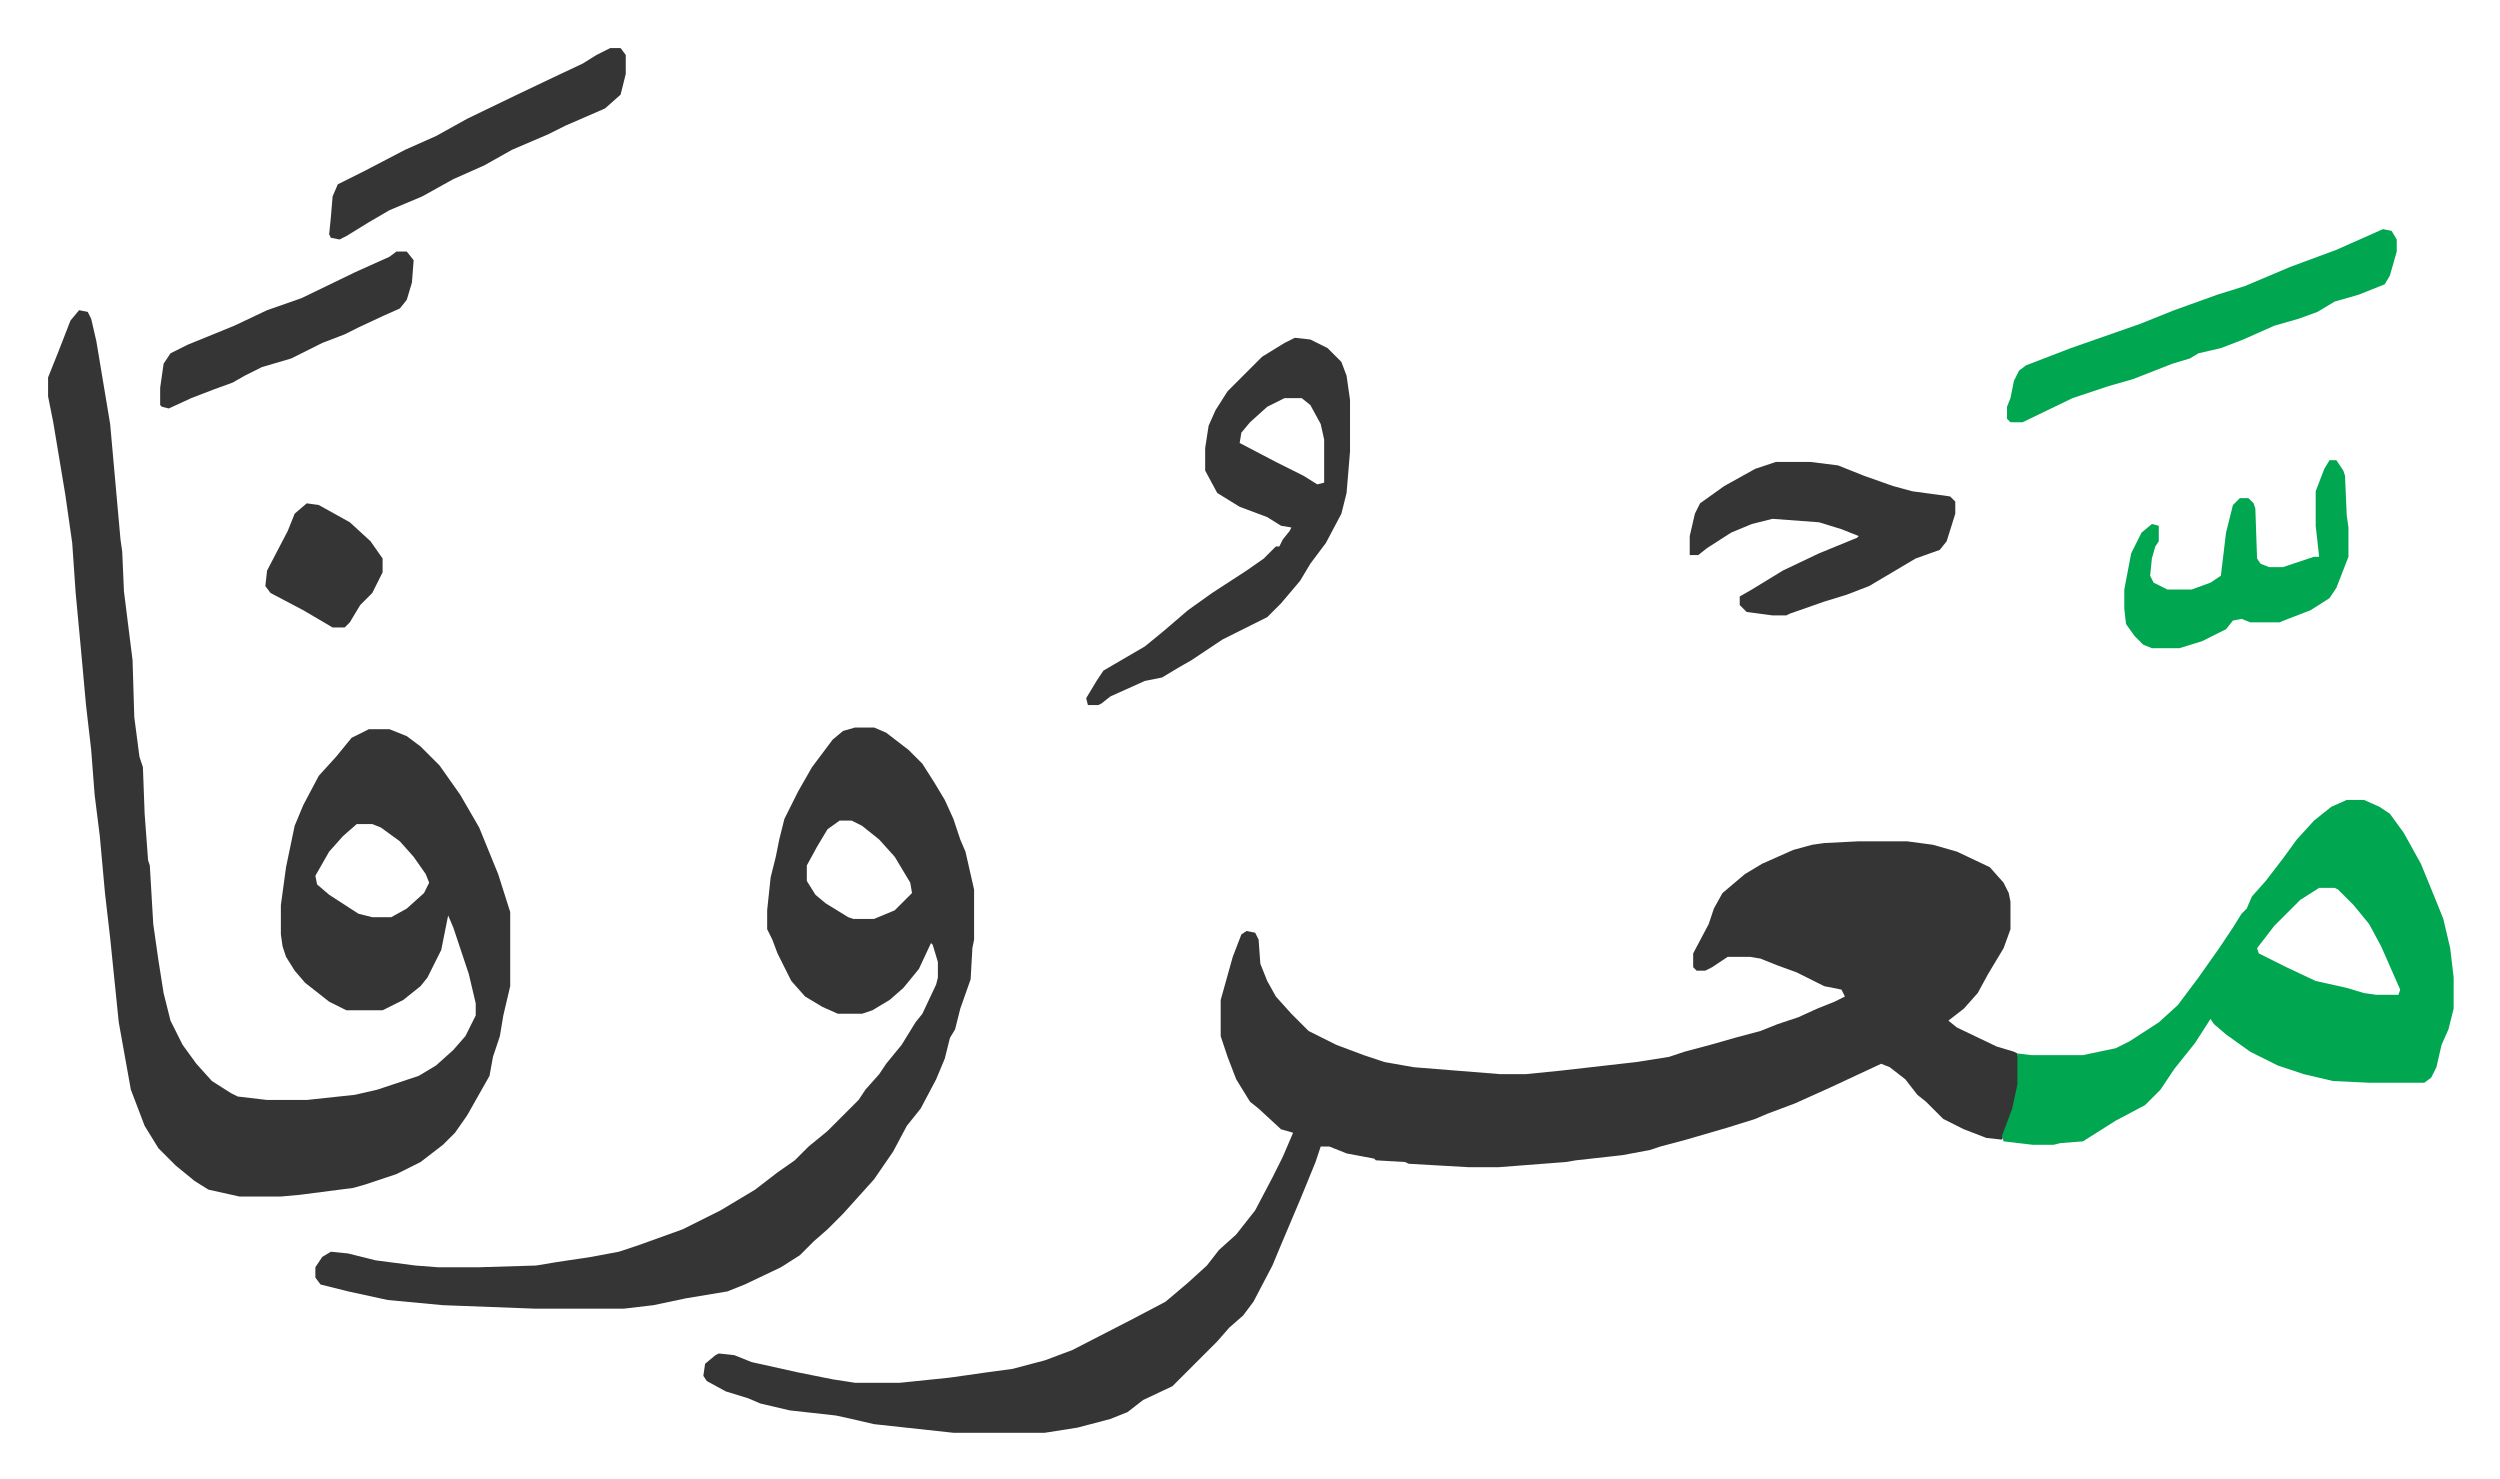
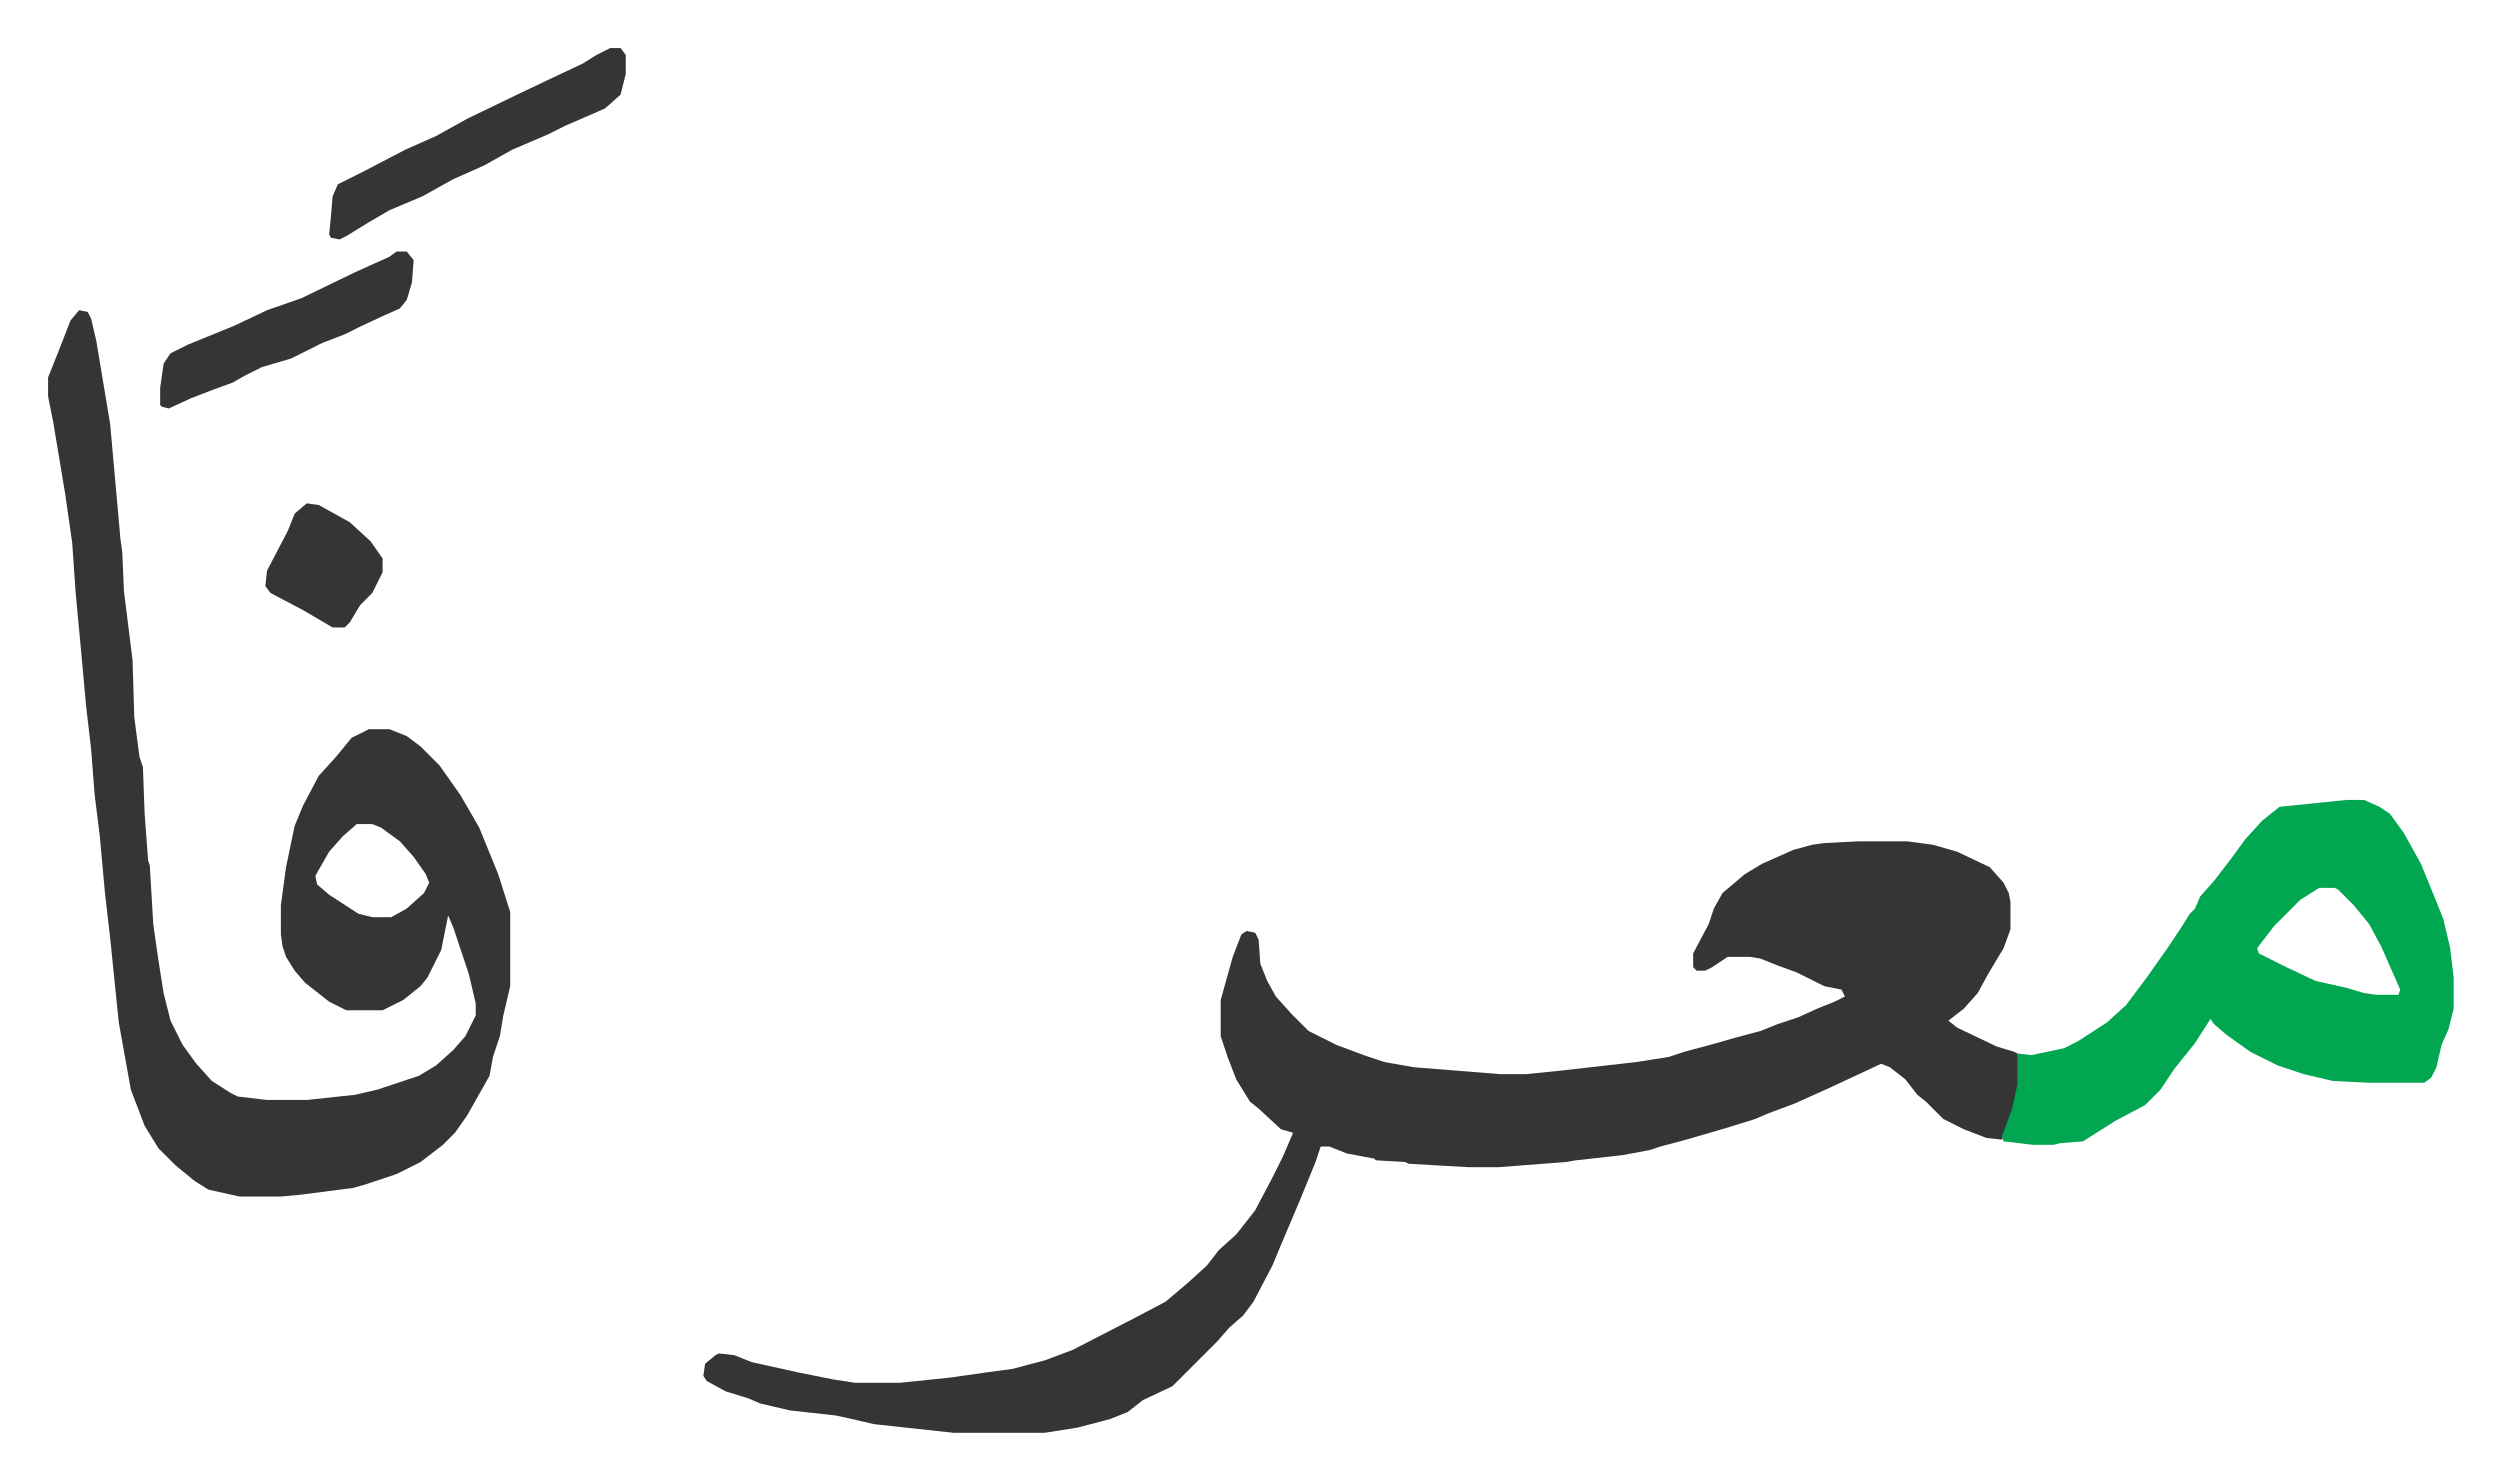
<svg xmlns="http://www.w3.org/2000/svg" role="img" viewBox="-27.88 287.12 1449.76 857.76">
  <path fill="#353535" id="rule_normal" d="M1050 775h28l15 2 14 4 19 9 8 9 3 6 1 5v16l-4 11-9 15-6 11-8 9-9 7 5 4 23 11 10 3 2 1 1 5v13l-3 14-6 16-1 2-9-1-13-5-12-6-10-10-5-4-7-9-9-7-5-2-30 14-20 9-16 6-7 3-16 5-24 7-15 4-6 2-16 3-27 3-6 1-39 3h-17l-35-2-2-1-17-1-1-1-16-3-10-4h-5l-3 9-9 22-11 26-5 12-11 21-6 8-8 7-7 8-26 26-17 8-9 7-10 4-19 5-19 3h-53l-46-5-13-3-9-2-27-3-17-4-7-3-13-4-11-6-2-3 1-7 6-5 2-1 9 1 10 4 27 6 20 4 13 2h26l29-3 21-3 15-2 19-5 16-6 35-18 19-10 13-11 11-10 7-9 10-9 11-14 10-19 6-12 6-14-7-2-13-12-5-4-8-13-5-13-4-12v-21l7-25 5-13 3-2 5 1 2 4 1 14 4 10 5 9 9 10 10 10 16 8 16 6 12 4 17 3 50 4h15l20-2 44-5 19-3 9-3 15-4 14-4 15-4 10-4 12-4 11-5 10-4 6-3-2-4-10-2-16-8-11-4-10-4-6-1h-13l-9 6-4 2h-5l-2-2v-8l9-17 3-9 5-9 13-11 10-6 18-8 11-3 7-1zM18 467l5 1 2 4 3 13 5 30 3 18 6 67 1 7 1 23 5 40 1 33 3 23 2 6 1 27 2 27 1 3 2 34 3 21 3 19 4 16 7 14 8 11 9 10 11 7 4 2 17 2h23l28-3 13-3 24-8 10-6 10-9 7-8 6-12v-7l-4-17-9-27-3-7-4 20-8 16-4 5-10 8-12 6h-21l-10-5-14-11-6-7-5-8-2-6-1-7v-17l3-22 5-24 5-12 9-17 10-11 9-11 10-5h12l10 4 8 6 11 11 12 17 11 19 11 27 7 22v43l-4 17-2 12-4 12-2 11-13 23-7 10-7 7-13 10-14 7-18 6-7 2-31 4-11 1h-24l-18-4-8-5-11-9-10-10-8-13-8-21-7-39-5-49-3-26-3-33-3-24-2-26-3-26-3-33-3-32-2-29-4-28-7-42-3-15v-11l6-15 7-18zm161 298l-8 7-8 9-8 14 1 5 7 6 17 11 8 2h11l9-5 10-9 3-6-2-5-7-10-8-9-11-8-5-2z" />
-   <path fill="#353535" id="rule_normal" d="M468 709h11l7 3 13 10 8 8 7 11 6 10 5 11 4 12 3 7 5 22v29l-1 5-1 18-6 17-3 12-3 5-3 12-5 12-9 17-8 10-8 15-11 16-9 10-9 10-9 9-8 7-8 8-11 7-21 10-10 4-24 4-19 4-17 2h-52l-53-2-32-3-23-5-16-4-3-4v-6l4-6 5-3 10 1 16 4 23 3 13 1h24l33-1 12-2 20-3 16-3 12-4 25-9 22-11 20-12 13-10 10-7 8-8 11-9 18-18 4-6 8-9 4-6 9-11 8-13 4-5 8-17 1-4v-9l-3-10-1-1-7 15-9 11-8 7-10 6-6 2h-14l-9-4-10-6-8-9-8-16-3-8-3-6v-11l2-19 3-12 2-10 3-12 8-16 8-14 12-16 6-5zm-9 54l-7 5-6 10-6 11v9l5 8 6 5 13 8 3 1h12l12-5 10-10-1-6-9-15-9-10-10-8-6-3z" />
-   <path fill="#00a650" id="rule_idgham_with_ghunnah" d="M1333 751h10l9 4 6 4 8 11 10 18 9 22 4 10 4 17 2 17v18l-3 12-4 9-3 13-3 6-4 3h-32l-21-1-17-4-15-5-16-8-14-10-7-6-2-3-9 14-12 15-8 12-9 9-17 9-19 12-13 1-4 1h-12l-17-2-1-3 6-16 3-14v-18l8 1h30l19-4 8-4 17-11 11-10 12-16 12-17 8-12 5-8 3-3 3-7 8-9 10-13 8-11 10-11 10-8zm-16 51l-11 7-15 15-10 13 1 3 16 8 17 8 18 4 10 3 7 1h13l1-3-11-25-7-13-9-11-9-9-2-1z" />
-   <path fill="#353535" id="rule_normal" d="M723 483l9 1 10 5 8 8 3 8 2 14v30l-2 24-3 12-9 17-9 12-6 10-11 13-8 8-16 8-10 5-9 6-9 6-7 4-10 6-10 2-20 9-5 4-2 1h-6l-1-4 6-10 4-6 24-14 11-9 14-12 14-10 20-13 10-7 7-7h2l2-4 4-5 1-2-6-1-8-5-16-6-13-8-7-13v-13l2-13 4-9 7-11 20-20 13-8zm-6 35l-10 5-10 9-5 6-1 6 21 11 16 8 8 5 4-1v-25l-2-9-6-11-5-4zm285 37h20l16 2 15 6 17 6 11 3 22 3 3 3v7l-5 16-4 5-14 5-27 16-13 5-13 4-20 7-2 1h-8l-15-2-4-4v-5l7-4 18-11 21-10 22-9 1-1-10-4-13-4-27-2-12 3-12 5-14 9-5 4h-5v-11l3-13 3-6 14-10 18-10z" />
-   <path fill="#00a650" id="rule_idgham_with_ghunnah" d="M1354 420l5 1 3 5v7l-4 14-3 5-15 6-14 4-10 6-11 4-14 4-18 8-13 5-13 3-5 3-10 3-23 9-14 4-21 7-29 14h-7l-2-2v-7l2-5 2-10 3-6 4-3 26-10 40-14 20-8 25-9 16-5 26-11 27-10zm-31 134h4l4 6 1 3 1 23 1 7v17l-7 18-4 6-11 7-13 5-5 2h-17l-5-2-5 1-4 5-14 7-13 4h-16l-5-2-5-5-5-7-1-9v-11l4-21 6-12 6-5 4 1v9l-2 3-2 7-1 10 2 4 8 4h14l11-4 6-4 3-25 4-16 4-4h5l3 3 1 3 1 29 2 3 5 2h8l18-6h3l-2-18v-20l5-13z" />
+   <path fill="#00a650" id="rule_idgham_with_ghunnah" d="M1333 751h10l9 4 6 4 8 11 10 18 9 22 4 10 4 17 2 17v18l-3 12-4 9-3 13-3 6-4 3h-32l-21-1-17-4-15-5-16-8-14-10-7-6-2-3-9 14-12 15-8 12-9 9-17 9-19 12-13 1-4 1h-12l-17-2-1-3 6-16 3-14v-18l8 1l19-4 8-4 17-11 11-10 12-16 12-17 8-12 5-8 3-3 3-7 8-9 10-13 8-11 10-11 10-8zm-16 51l-11 7-15 15-10 13 1 3 16 8 17 8 18 4 10 3 7 1h13l1-3-11-25-7-13-9-11-9-9-2-1z" />
  <path fill="#353535" id="rule_normal" d="M326 315h6l3 4v11l-3 12-9 8-23 10-10 5-21 9-16 9-18 8-18 10-19 8-12 7-13 8-4 2-5-1-1-2 1-10 1-12 3-7 16-8 23-12 18-8 18-10 29-14 21-10 17-8 8-5zM202 433h6l4 5-1 13-3 10-4 5-9 4-15 7-8 4-13 5-18 9-17 5-10 5-7 4-11 4-13 5-13 6-4-1-1-1v-10l2-14 4-6 10-5 27-11 19-9 20-7 31-15 20-9zm-52 146l7 1 18 10 12 11 7 10v8l-6 12-7 7-6 10-3 3h-7l-17-10-19-10-3-4 1-9 12-23 4-10z" />
</svg>